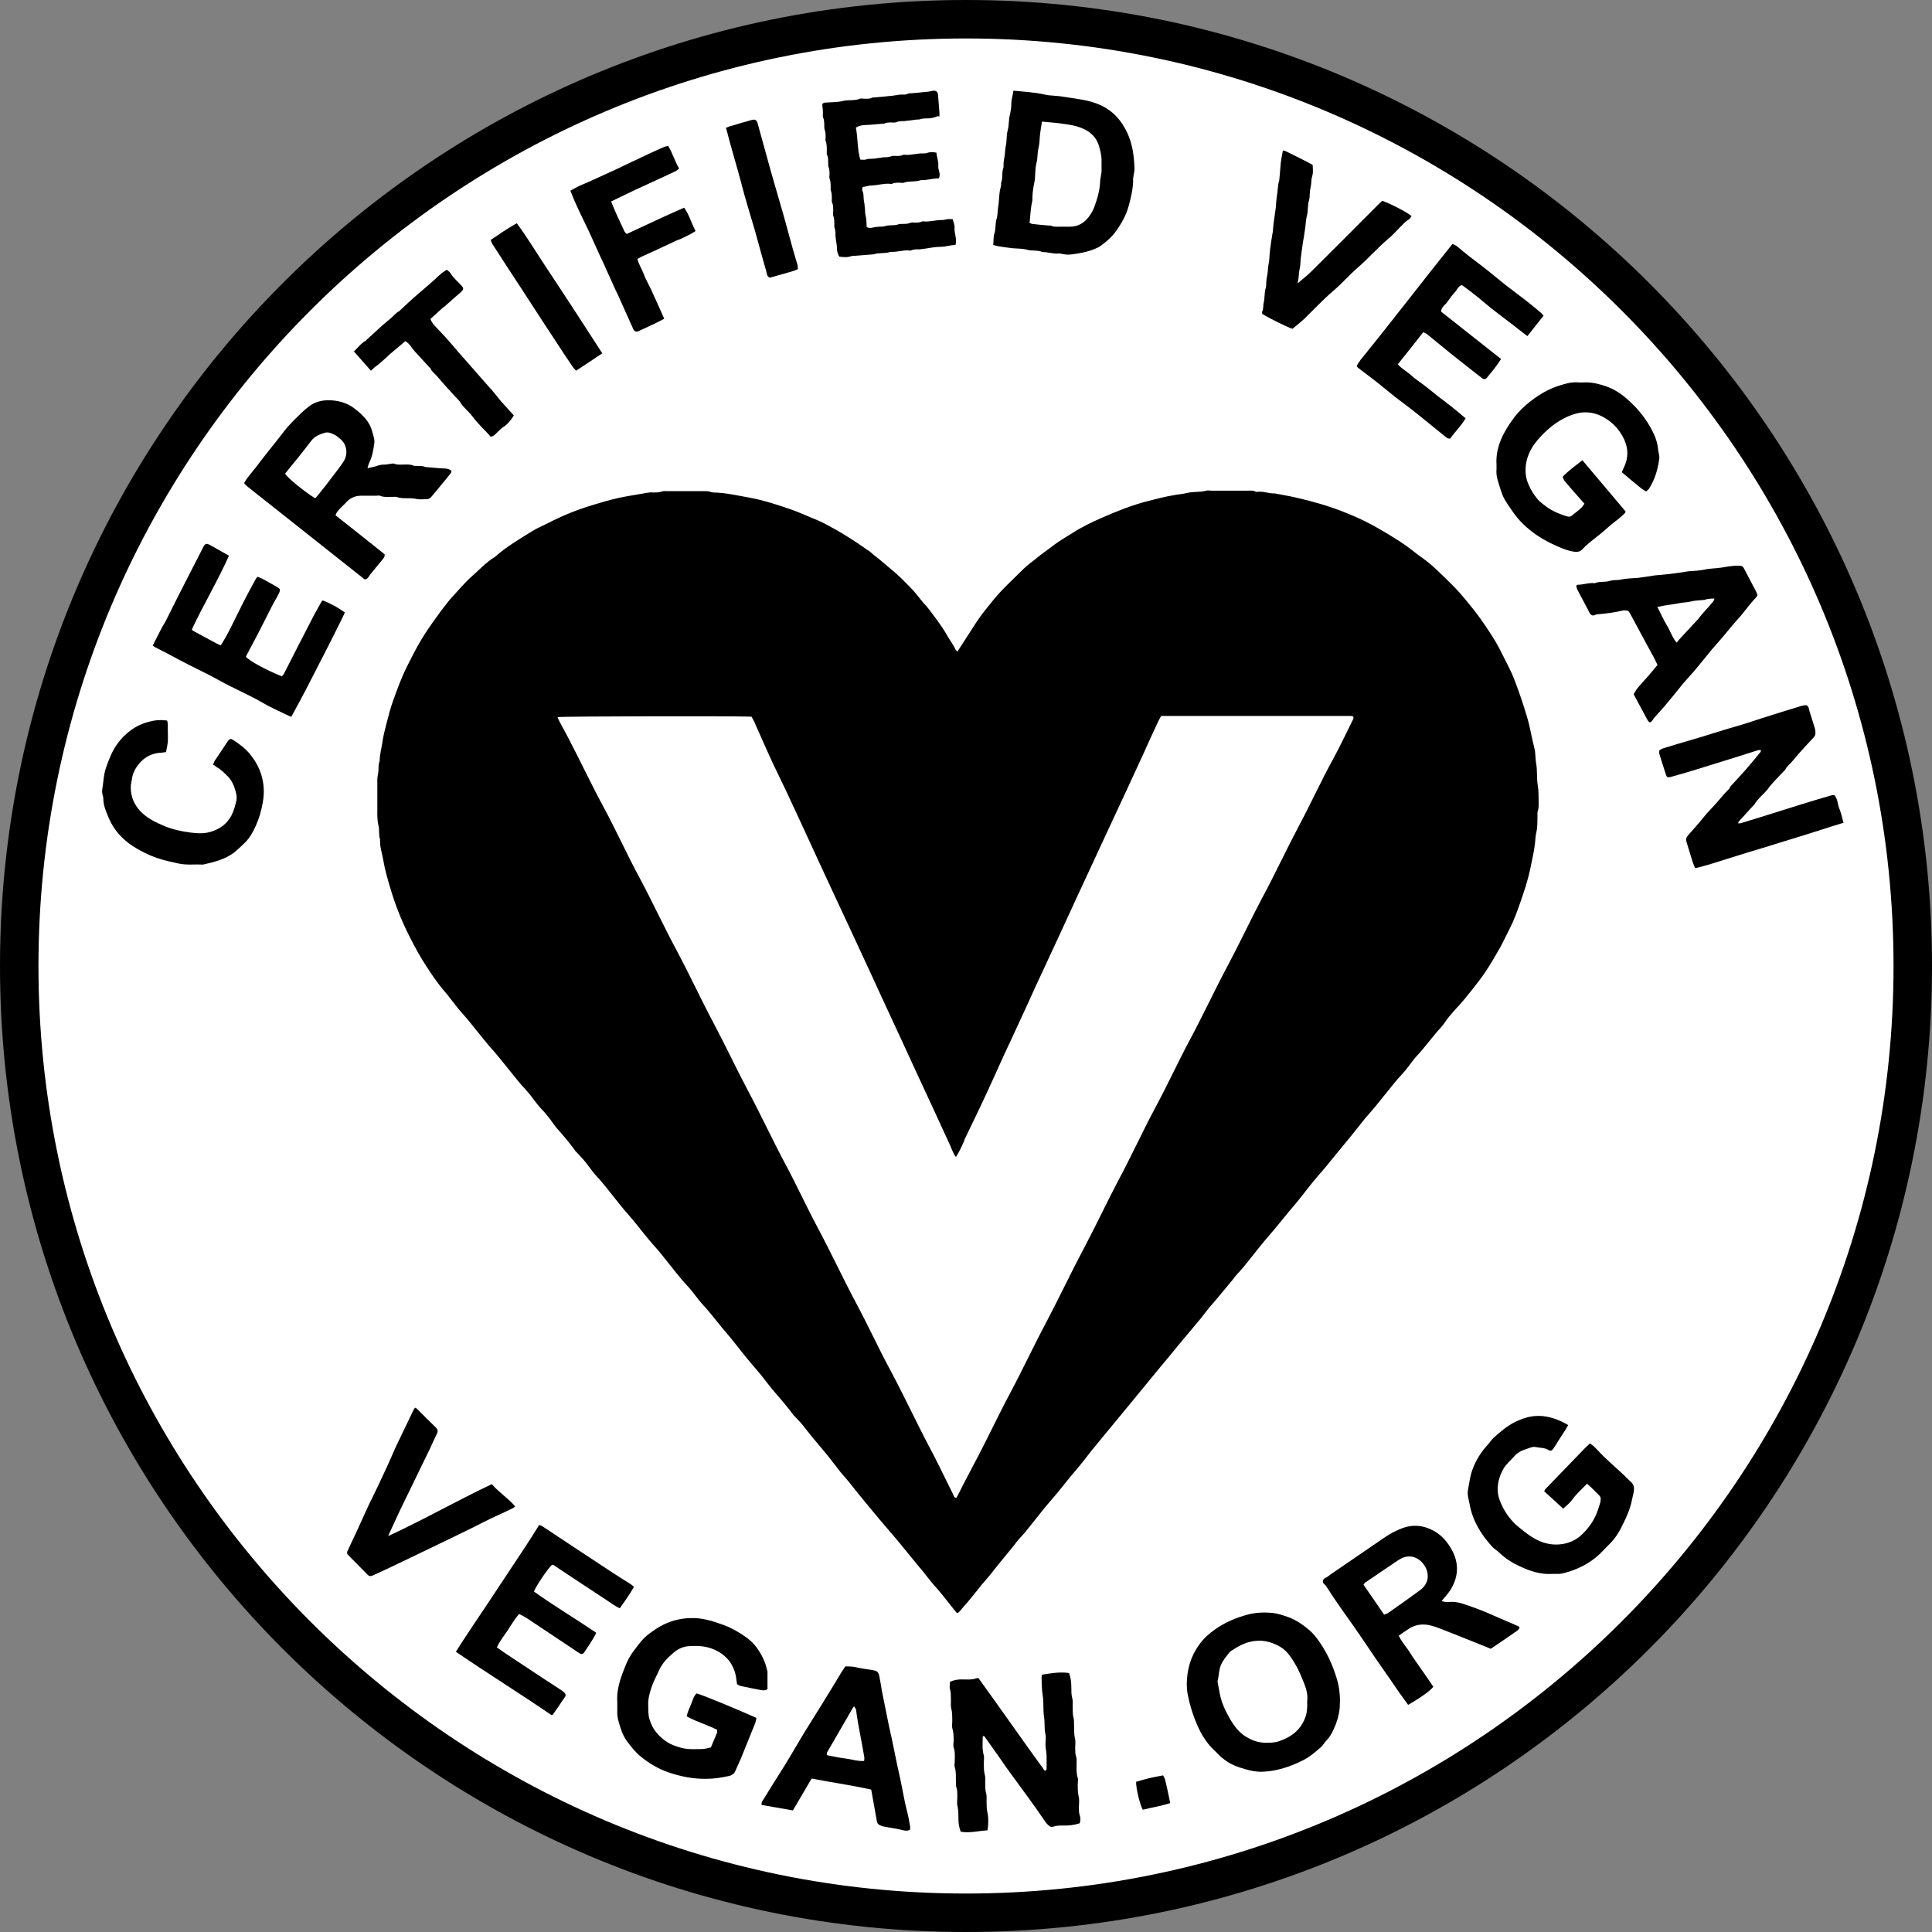
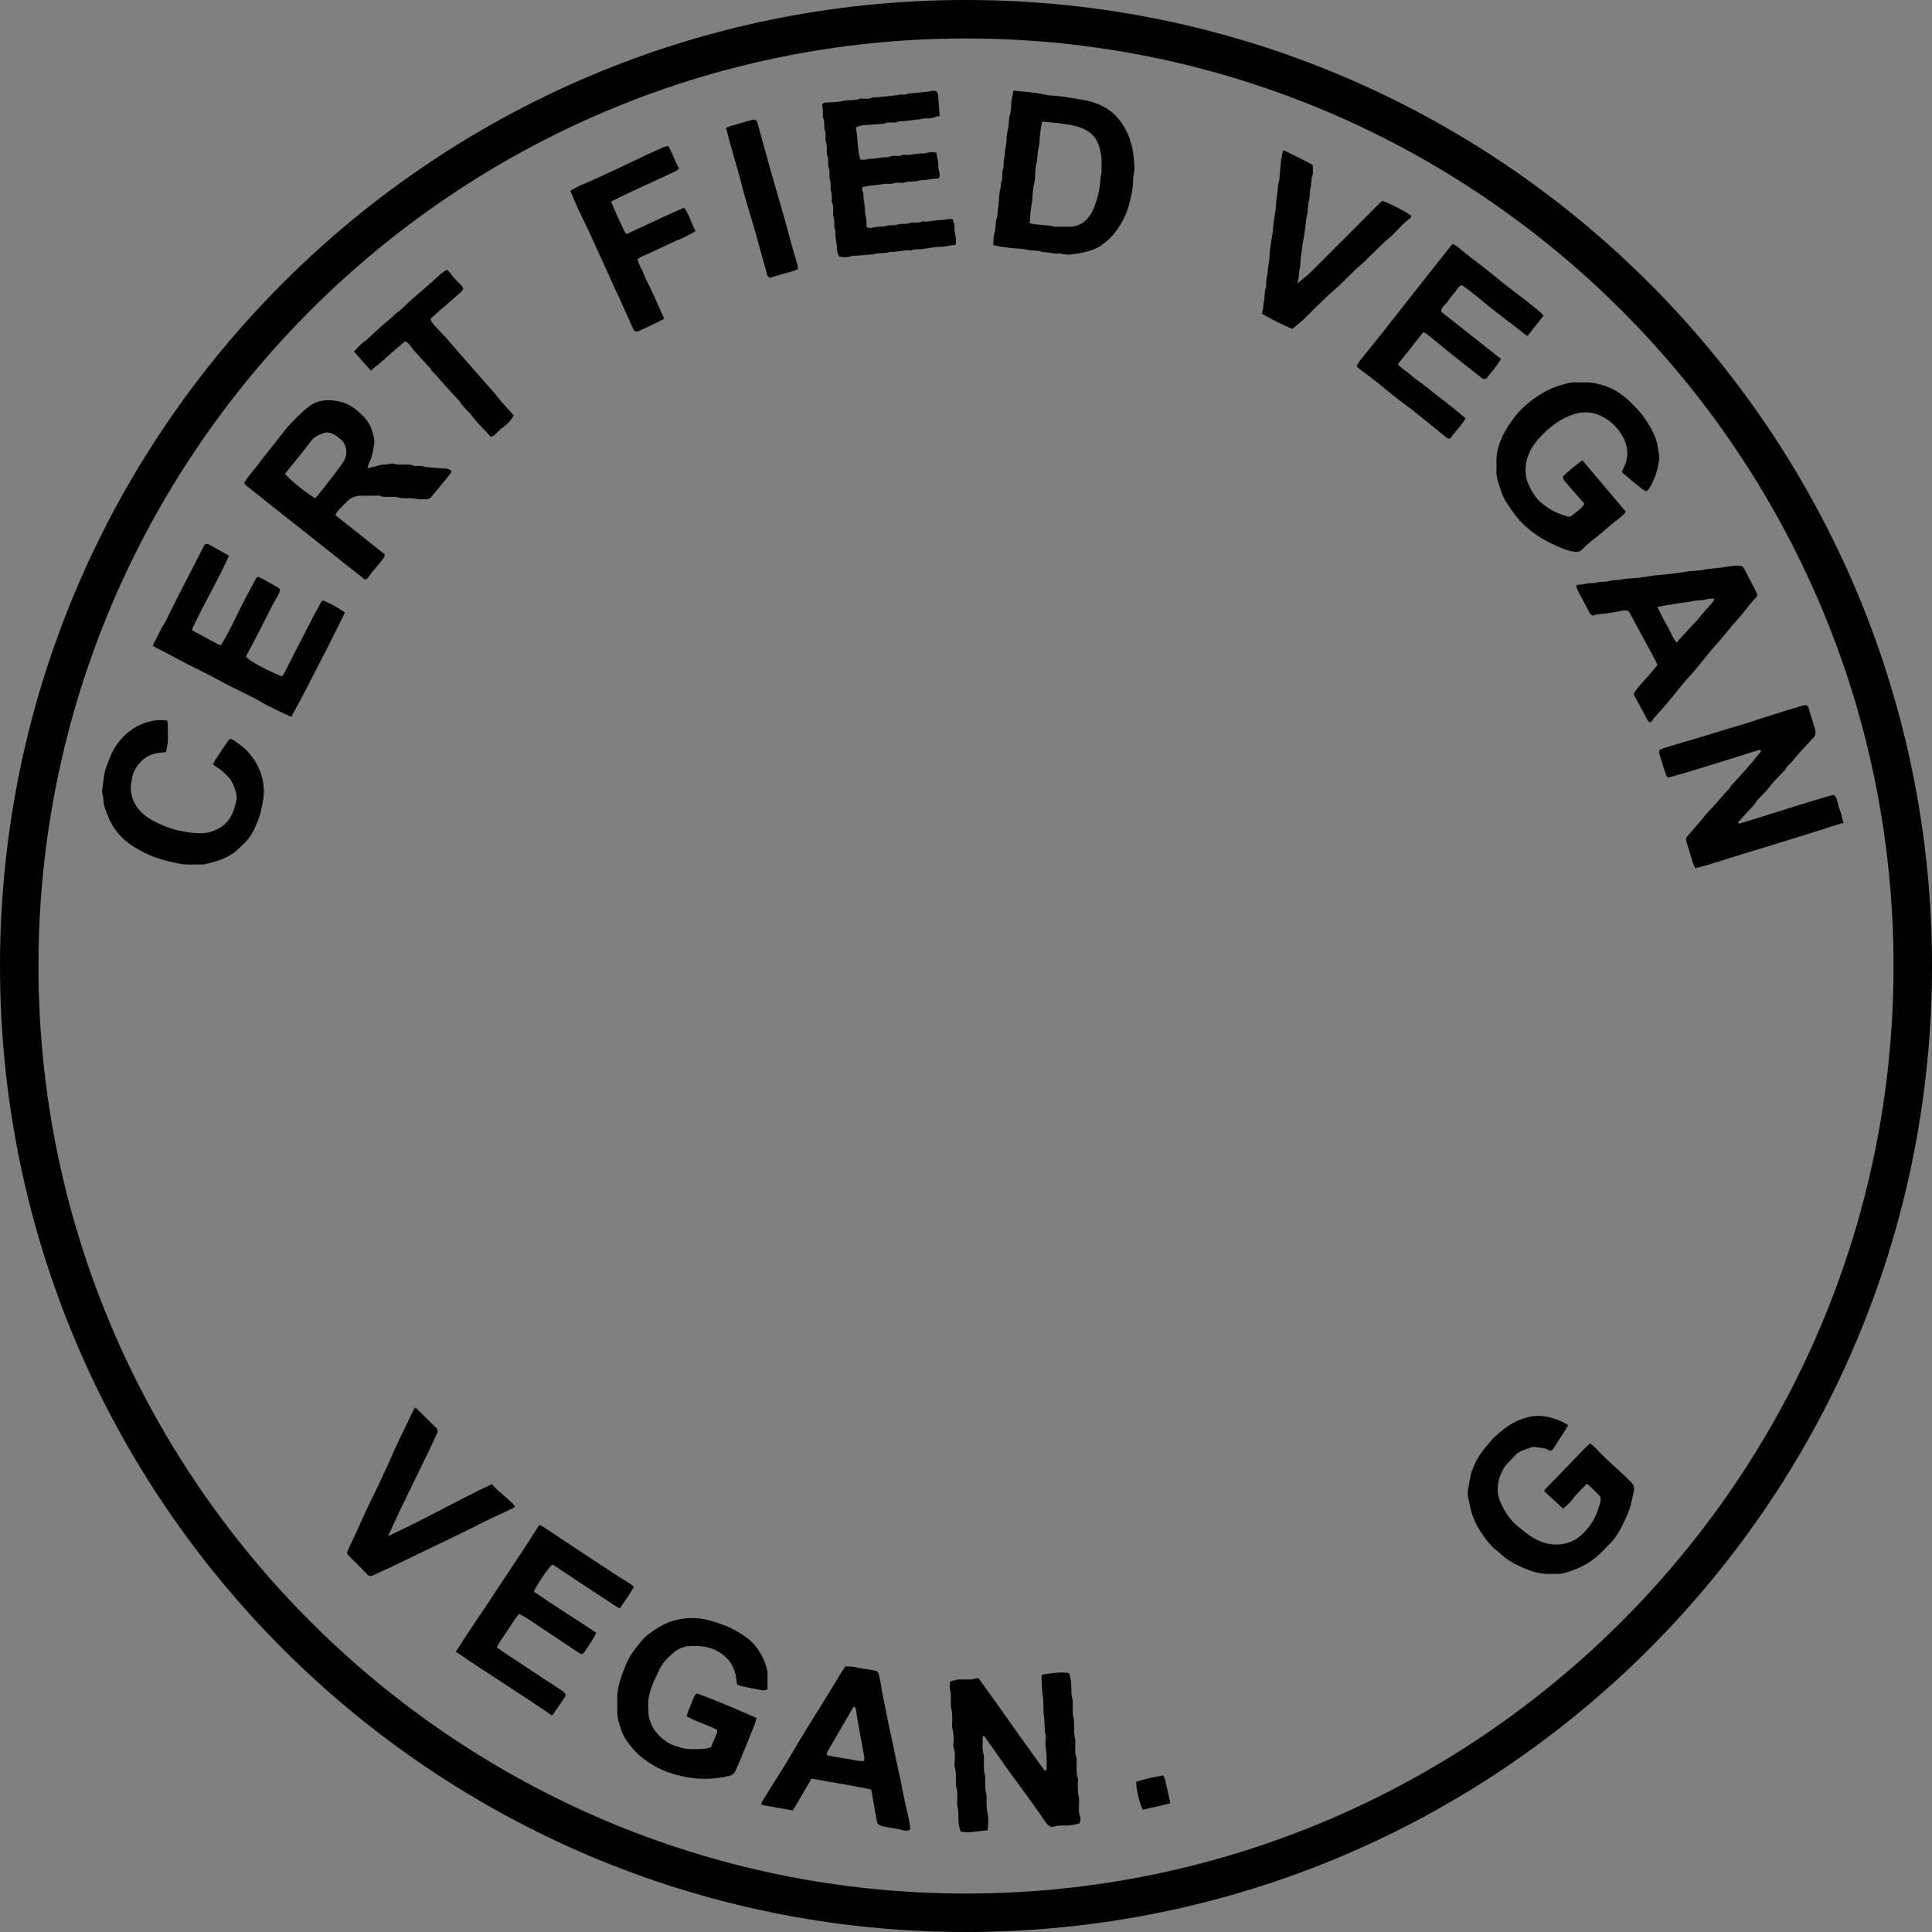
<svg xmlns="http://www.w3.org/2000/svg" viewBox="0 0 84.38 84.38" id="Layer_2">
  <rect x="0" y="0" width="84.38" height="84.38" fill="#808080" stroke="none" />
  <defs>
    <style>.cls-1{fill:#fff;}</style>
  </defs>
  <g id="Layer_1-2">
    <g id="Certified_Vegan">
-       <circle r="41.35" cy="42.19" cx="42.19" class="cls-1" />
      <path d="m42.19,1.68c22.34,0,40.51,18.17,40.51,40.51s-18.17,40.51-40.51,40.51S1.68,64.53,1.68,42.19,19.85,1.68,42.19,1.68m0-1.68C18.89,0,0,18.89,0,42.19s18.89,42.19,42.19,42.19,42.19-18.89,42.19-42.19S65.49,0,42.19,0h0Z" />
-       <path d="m41.84,28.42c.29-.44.55-.86.82-1.27.22-.33.47-.63.72-.94.4-.49.87-.91,1.32-1.36.17-.17.37-.31.56-.46.24-.21.51-.38.76-.58.27-.2.56-.37.85-.55.39-.25.81-.45,1.24-.64.66-.29,1.33-.56,2.04-.74.36-.09.73-.19,1.1-.25.2-.04.4-.05.6-.1.27-.07.56-.02.83-.1.07-.02.15,0,.23,0,.53,0,1.05,0,1.58,0,.13,0,.25-.02.37.05.02,0,.04.01.06,0,.25-.03.48.07.72.07.1,0,.21.04.31.05.57.1,1.13.24,1.69.4.41.12.81.26,1.2.42.47.19.94.41,1.38.67.41.24.82.48,1.2.75.24.17.47.37.72.54.46.33.85.74,1.25,1.13.3.29.56.61.83.94.29.35.55.72.8,1.1.21.32.41.64.57.98.19.39.41.77.56,1.18.2.52.38,1.05.54,1.59.14.46.21.94.33,1.4.05.2.03.42.07.63.06.32.02.64.07.95.04.25.04.5.04.75,0,.13.01.27-.04.4-.02.06-.01.13-.01.2-.01.24.01.48-.05.72-.04.15-.04.32-.06.49-.04.37-.13.72-.2,1.08-.11.53-.28,1.04-.46,1.55-.13.37-.27.75-.45,1.1-.13.25-.25.51-.38.76-.11.2-.24.4-.35.6-.18.31-.38.61-.59.89-.21.28-.43.55-.65.82-.28.34-.61.64-.86,1.02-.11.16-.25.3-.37.44-.15.18-.29.36-.44.54-.12.14-.23.29-.36.42-.17.18-.32.39-.47.59-.13.17-.28.32-.42.48-.09.11-.19.22-.28.34-.24.29-.47.59-.71.88-.13.16-.27.31-.4.46-.21.26-.42.53-.63.79-.12.15-.25.3-.37.45-.26.31-.51.63-.77.94-.23.27-.47.54-.69.82-.11.13-.21.28-.32.41-.11.14-.23.29-.35.43-.28.32-.54.66-.81.98-.23.28-.47.54-.69.82-.21.26-.42.53-.63.79-.13.17-.28.32-.42.48-.05.06-.09.12-.14.18-.21.25-.42.51-.63.76-.12.15-.25.29-.38.44-.13.16-.26.34-.39.5-.31.37-.62.74-.93,1.11-.27.33-.54.66-.81.98-.28.34-.55.67-.83,1.01-.26.32-.53.64-.79.96-.28.34-.57.69-.85,1.03-.18.22-.37.45-.55.67-.11.13-.21.28-.32.41-.11.14-.23.29-.35.43-.28.32-.54.66-.81.99-.23.28-.47.54-.69.82-.21.26-.42.53-.63.79-.13.17-.28.32-.42.48-.06.07-.1.14-.16.21-.2.24-.39.48-.59.72-.16.19-.31.39-.47.59-.12.14-.24.28-.36.42-.15.19-.3.38-.45.56-.11.13-.22.27-.34.4-.07.09-.15.18-.23.26-.05.02-.08-.01-.1-.04-.21-.26-.42-.53-.63-.79-.12-.15-.25-.29-.38-.44-.15-.18-.29-.36-.43-.54-.12-.14-.24-.28-.35-.42-.26-.31-.51-.63-.77-.94-.23-.27-.46-.54-.7-.82-.09-.1-.17-.21-.26-.31-.28-.34-.56-.67-.83-1.01-.18-.23-.36-.46-.55-.67-.1-.11-.2-.24-.29-.36-.13-.17-.26-.33-.39-.5-.33-.41-.69-.81-1.01-1.23-.13-.18-.29-.34-.44-.5-.02-.02-.04-.04-.06-.06-.25-.34-.53-.67-.81-.99-.22-.25-.42-.53-.63-.79-.23-.28-.47-.54-.69-.82-.21-.26-.42-.53-.63-.79-.12-.15-.25-.29-.37-.44-.15-.18-.29-.36-.44-.54-.12-.14-.23-.29-.36-.42-.17-.18-.32-.39-.47-.58-.13-.17-.28-.32-.42-.48-.1-.12-.2-.24-.3-.36-.21-.26-.42-.53-.63-.79-.11-.14-.22-.27-.34-.4-.28-.31-.53-.64-.79-.96-.22-.28-.47-.54-.69-.82-.21-.26-.42-.53-.63-.79-.12-.14-.23-.29-.36-.42-.17-.18-.32-.39-.47-.59-.14-.18-.29-.34-.44-.5-.03-.03-.06-.05-.08-.09-.24-.33-.5-.64-.77-.94-.12-.14-.22-.29-.33-.44-.11-.14-.23-.29-.36-.42-.17-.18-.32-.39-.47-.59-.13-.17-.28-.32-.42-.48-.09-.11-.19-.22-.28-.34-.24-.29-.47-.59-.71-.88-.13-.16-.27-.31-.4-.46-.08-.1-.16-.2-.24-.29-.24-.29-.47-.59-.71-.88-.14-.17-.3-.33-.44-.51-.21-.26-.41-.54-.63-.79-.26-.31-.49-.65-.71-.99-.29-.44-.54-.9-.77-1.36-.34-.67-.61-1.36-.82-2.07-.12-.4-.24-.81-.31-1.23-.05-.3-.16-.6-.14-.91-.07-.2-.02-.41-.07-.6-.08-.34-.04-.68-.05-1.02,0-.33,0-.66,0-.99,0-.13.04-.27.05-.4.01-.13-.01-.27.05-.4,0-.28.08-.55.12-.83.04-.28.11-.55.18-.82.09-.34.17-.67.29-1,.18-.5.36-1,.6-1.48.2-.4.4-.8.63-1.18.21-.35.44-.68.68-1.01.18-.26.39-.51.58-.76,0,0,.01-.01.02-.02.31-.33.6-.69.94-.99.33-.29.62-.61,1-.84.49-.44,1.06-.77,1.62-1.12.21-.13.45-.23.67-.34.67-.35,1.37-.63,2.1-.84.46-.14.92-.27,1.4-.35.31-.05.62-.11.94-.16.07-.01.14,0,.2,0,.12,0,.23,0,.35-.04.07-.03.15-.02.23-.02.54,0,1.07,0,1.61,0,.11,0,.21,0,.32.04.03.02.08.01.11.02.52.01,1.03.13,1.54.22.66.12,1.29.33,1.92.55.28.1.56.23.83.34.2.08.39.16.58.26.32.17.64.35.96.55.34.21.66.43.99.66.07.05.13.12.2.17.26.19.49.41.74.61.31.25.59.54.86.82.2.2.36.43.54.64.04.05.1.1.14.15.32.42.64.82.9,1.28.12.21.27.4.37.62.01.03.05.05.09.08Zm-17.49,2.9c.03.08.05.13.08.18.12.23.25.46.37.69.53,1.01,1.01,2.04,1.55,3.04.56,1.03,1.04,2.11,1.6,3.14.54,1.01,1.02,2.05,1.56,3.06.59,1.1,1.11,2.23,1.69,3.32.5.94.95,1.91,1.45,2.85.57,1.07,1.08,2.17,1.65,3.24.5.93.94,1.9,1.44,2.83.57,1.07,1.08,2.17,1.65,3.24.52.97.98,1.98,1.51,2.96.58,1.08,1.09,2.19,1.66,3.27.37.69.71,1.41,1.06,2.11.03.06.04.16.14.17.02-.03.05-.06.06-.09.23-.46.47-.92.71-1.37.55-1.03,1.04-2.09,1.59-3.12.54-1.01,1.02-2.05,1.56-3.06.58-1.1,1.11-2.23,1.69-3.32.5-.94.95-1.91,1.45-2.86.56-1.04,1.05-2.12,1.61-3.17.54-1,1.01-2.03,1.55-3.04.58-1.08,1.09-2.19,1.67-3.27.51-.96.97-1.95,1.48-2.91.56-1.04,1.05-2.1,1.6-3.14.52-.97.97-1.97,1.5-2.93.3-.55.56-1.11.84-1.67.02-.05.07-.1.03-.18-.03,0-.06-.02-.1-.02-2.76,0-5.53,0-8.29,0-.05.1-.1.18-.14.27-.22.47-.43.93-.64,1.4-.24.52-.48,1.04-.72,1.56-.25.54-.5,1.07-.75,1.61-.24.51-.47,1.02-.71,1.53-.24.51-.47,1.02-.71,1.53-.23.5-.46,1-.69,1.5-.26.55-.51,1.11-.77,1.66-.23.49-.46.98-.68,1.48-.24.52-.48,1.04-.72,1.56-.23.49-.46.98-.68,1.48-.24.53-.48,1.06-.73,1.58-.21.44-.42.88-.63,1.31-.02.05-.04.11-.06.16-.1.21-.19.42-.33.63-.04-.05-.07-.09-.09-.13-.06-.12-.11-.25-.16-.37-.23-.5-.46-1-.69-1.5-.26-.55-.51-1.11-.77-1.66-.23-.5-.46-1-.69-1.5-.24-.51-.47-1.02-.71-1.53-.23-.5-.46-1-.69-1.5-.24-.51-.47-1.02-.71-1.53-.25-.54-.51-1.09-.76-1.63-.24-.51-.47-1.02-.71-1.53-.23-.5-.46-1-.69-1.5-.24-.51-.47-1.02-.71-1.53-.21-.44-.42-.88-.63-1.31-.02-.04-.03-.07-.05-.11-.18-.39-.35-.78-.52-1.16-.08-.17-.15-.34-.22-.5-.04-.09-.09-.17-.13-.24-.59-.03-8.2-.02-8.46.02Z" />
      <path d="m14.66,22.51c.71.56,1.43,1.13,2.14,1.7.01.09-.03.15-.08.21-.18.22-.37.45-.55.67-.06.08-.09.17-.19.21,0,0-.02,0-.03,0,0,0-.02,0-.03,0-1.72-1.36-3.43-2.72-5.15-4.08-.04-.03-.06-.07-.11-.12.06-.11.13-.21.21-.31.2-.24.4-.5.59-.75.08-.11.17-.21.25-.32.23-.29.46-.57.68-.86.24-.32.53-.59.82-.87.1-.09.2-.18.31-.26.24-.17.49-.24.79-.25.44,0,.83.1,1.17.36.35.27.67.57.78,1.02.04.16.11.32.09.48-.04.28-.08.57-.21.84-.04.08-.06.16-.09.27.18-.04.33-.07.47-.12.1-.03.19-.04.29-.04.08,0,.15-.02.23-.03.06,0,.12-.03.17-.01.13.06.27.04.4.04.15,0,.31-.02.46.05.04.02.1,0,.14.01.13,0,.25-.01.37.05,0,0,.02,0,.03,0,.26.02.52.05.78.06.12,0,.23.02.33.11-.01.04-.02.09-.05.12-.19.24-.39.48-.59.72-.09.1-.17.21-.26.31-.04.04-.1.07-.15.08-.15,0-.3.02-.44,0-.13-.03-.25-.04-.37-.04-.17,0-.35.01-.52-.05-.08-.03-.17,0-.26-.01-.16,0-.33.02-.49-.05-.04-.02-.1,0-.14,0-.22,0-.45,0-.67,0-.24,0-.46.08-.63.26-.16.18-.36.32-.48.54,0,.02,0,.04-.02.07Zm-.89-.75c.08-.09.15-.17.21-.25.17-.21.34-.42.5-.64.18-.24.37-.47.53-.72.2-.32.14-.74-.14-.97-.08-.07-.16-.14-.26-.19-.13-.07-.27-.13-.42-.09-.23.07-.46.16-.61.37-.19.25-.38.49-.57.73-.19.23-.38.46-.56.69.15.22.83.77,1.31,1.07Z" />
      <path d="m80.53,35.93c-.36.11-.69.21-1.02.32-.6.19-1.2.38-1.8.56-.47.15-.94.29-1.41.43-.54.17-1.09.34-1.63.51-.2.06-.41.11-.63.17-.04-.09-.08-.17-.11-.26-.09-.29-.18-.59-.27-.88-.04-.12-.02-.2.06-.29.23-.27.47-.52.68-.79.19-.24.42-.46.62-.69.1-.11.18-.22.28-.33.09-.11.22-.19.28-.33,0-.02.02-.03.04-.05.21-.23.42-.45.63-.69.22-.25.44-.52.65-.78,0-.01,0-.04.01-.07-.04,0-.07,0-.11,0-.42.13-.85.27-1.27.4-.52.16-1.03.32-1.55.48-.33.1-.67.2-1,.29-.15.04-.19.02-.23-.13-.1-.29-.19-.59-.28-.88-.01-.04,0-.09,0-.15.06-.03.11-.07.18-.09.42-.13.85-.26,1.27-.38.63-.18,1.25-.39,1.88-.57.37-.1.74-.23,1.11-.35.59-.19,1.18-.37,1.77-.55.07-.02.15-.03.21-.03.11.05.11.15.13.23.08.26.16.51.24.77.02.06.03.13.03.2,0,.08-.02.15-.08.21-.23.24-.45.48-.67.73-.1.11-.18.22-.28.33-.09.11-.22.19-.28.33-.01.03-.04.05-.06.07-.23.25-.48.48-.68.75-.19.26-.46.44-.62.72-.01.02-.04.04-.06.06-.2.22-.4.44-.61.67-.02.02-.02.05-.04.09.07,0,.11,0,.16-.02.24-.07.48-.15.72-.22.61-.19,1.22-.38,1.82-.57.44-.14.89-.27,1.33-.4.05-.02.11-.02.17-.03.16.17.14.4.22.59.08.19.12.39.18.61Z" />
      <path d="m71.9,21.47c-.11-.07-.2-.12-.28-.19-.26-.21-.52-.43-.79-.66.04-.09.07-.16.11-.24.18-.39.18-.78,0-1.18-.18-.38-.44-.69-.79-.91-.28-.18-.6-.29-.93-.28-.24,0-.48.07-.7.16-.54.23-.98.6-1.35,1.03-.25.29-.44.62-.51,1-.06.32-.04.64.09.94.1.24.24.47.41.67.11.12.24.22.38.32.27.2.57.32.89.42.08.02.15.03.22-.03.16-.14.35-.25.48-.42.02-.03.04-.06.07-.1-.18-.2-.35-.4-.52-.59-.12-.14-.24-.28-.36-.42-.03-.04-.04-.1-.07-.17.26-.27.56-.48.86-.72.64.75,1.26,1.5,1.89,2.24-.01.03-.02.06-.04.08-.13.12-.26.24-.4.34-.24.18-.45.39-.69.58-.17.14-.35.27-.52.42-.09.07-.17.16-.25.24-.09.09-.18.11-.31.1-.27-.03-.53-.13-.77-.24-.32-.14-.63-.3-.92-.5-.4-.28-.75-.6-1.03-1.01-.12-.17-.23-.33-.34-.51-.15-.26-.22-.55-.31-.84-.05-.17-.08-.34-.06-.52,0-.06,0-.12,0-.18-.04-.63.18-1.18.51-1.69.18-.28.37-.54.61-.77.46-.43.98-.79,1.59-.99.26-.08.53-.17.82-.15.13.01.25,0,.38,0,.31,0,.61.08.9.18.45.16.81.45,1.14.78.38.37.68.79.91,1.27.11.23.18.47.2.72,0,.06.03.11.03.17.01.07.03.14.02.2-.06.47-.19.91-.44,1.31-.02.04-.07.07-.12.12Z" />
      <path d="m43.38,10.69c.02-.18,0-.35.05-.49.07-.22.03-.44.1-.66.05-.14.03-.3.06-.46.04-.23.04-.46.07-.69.01-.13.08-.26.06-.4.09-.21.02-.44.1-.65.01-.03.01-.06.01-.09-.01-.16.03-.31.05-.46.02-.14.02-.29.05-.43.05-.21.02-.45.08-.66.06-.22.04-.44.09-.66.04-.16.07-.34.07-.51,0-.2.07-.38.09-.57.31.03.61.05.9.09.19.02.38.06.57.1.02,0,.04,0,.06.01.23.02.46.03.69.07.47.08.96.12,1.41.29.55.2.96.57,1.24,1.08.18.32.29.66.35,1.01.04.25.06.5.07.75,0,.09-.02.19-.04.29,0,.05-.02.1-.02.14.01.41-.09.81-.19,1.19-.11.41-.32.79-.57,1.13-.17.24-.39.43-.62.6-.18.13-.38.2-.58.26-.22.07-.74.16-.91.15-.08,0-.15-.02-.23-.03-.05,0-.1-.03-.14-.02-.25.03-.48-.07-.72-.06-.21-.1-.44-.04-.66-.1-.21-.06-.44-.05-.66-.07-.28-.04-.55-.06-.83-.14Zm1.55-.98c.06.03.1.06.15.07.24.03.48.05.72.07.03,0,.06,0,.09,0,.13.07.27.05.4.05.15,0,.29,0,.44,0,.34,0,.6-.15.8-.4.1-.13.19-.27.25-.42.14-.38.26-.77.27-1.18,0-.05.01-.1.02-.14.01-.09.03-.17.04-.26,0-.15,0-.29,0-.44.01-.24-.05-.46-.11-.68-.15-.49-.52-.73-.97-.86-.21-.06-.43-.09-.65-.12-.28-.04-.57-.06-.87-.09-.03.17-.06.34-.08.51-.03.21-.02.43-.07.63-.06.22-.03.44-.09.66-.06.22-.05.46-.07.69,0,.03,0,.06-.01.09-.05.24-.09.47-.1.71,0,.05,0,.1,0,.14-.07.31-.09.63-.12.97Z" />
-       <path d="m62.98,69.93c.14.05.25.04.36.03.2-.01.39.03.57.09.46.15.91.32,1.35.52.35.16.71.3,1.06.46.02,0,.03.03.05.06-.03.04-.05.09-.09.12-.39.27-.78.54-1.17.8-.71-.29-1.42-.57-2.13-.85-.18-.07-.36-.14-.55-.18-.32-.07-.64-.02-.92.17-.14.09-.27.18-.42.29.13.28.34.49.49.74.16.26.35.51.52.76.17.24.34.49.5.73-.15.19-.56.48-1.1.79-.16-.23-.34-.46-.5-.7-.35-.52-.72-1.03-1.07-1.55-.27-.4-.54-.8-.82-1.2-.4-.57-.81-1.13-1.18-1.72-.05-.09-.18-.13-.15-.26.03-.11.14-.12.22-.18.12-.1.25-.18.38-.27.68-.46,1.35-.93,2.03-1.39.27-.19.56-.35.87-.46.4-.14.79-.12,1.18.05.48.21.78.57,1,1.01.27.56.22,1.13-.12,1.66-.1.16-.24.3-.38.48Zm-2.53.59c.06-.03.12-.04.17-.07.47-.33.93-.65,1.39-.99.18-.13.31-.31.34-.52.07-.46-.35-1-.85-.96-.17.01-.3.08-.43.16-.49.33-.98.66-1.46.99-.02.02-.03.04-.06.08.3.43.6.87.9,1.31Z" />
      <path d="m42.74,73.3c.98,1.35,1.92,2.71,2.89,4.04.08-.02.08-.07.08-.1,0-.18,0-.35,0-.53,0-.16-.04-.32-.05-.49,0-.16.03-.32,0-.47-.06-.25-.02-.51-.06-.75-.05-.32-.01-.64-.06-.95-.04-.25-.04-.5-.05-.75,0-.05,0-.09.02-.16.4-.06.78-.13,1.18-.07.08.21.1.42.1.64,0,.15,0,.31.04.46.04.14.01.29.02.44,0,.14,0,.29.04.43.03.11.01.23.02.35,0,.18,0,.36.04.55.04.14,0,.29.01.44,0,.12,0,.23.04.34.03.09.02.19.02.29,0,.21-.02.42.05.64.03.09,0,.19,0,.29,0,.17,0,.34.04.52.04.16.01.33.01.49,0,.12,0,.23.04.34.04.11.03.23,0,.34-.25.08-.48.11-.73.1-.14,0-.29,0-.43.05-.07.03-.15,0-.21-.06-.04-.04-.08-.08-.12-.13-.24-.35-.48-.7-.73-1.04-.29-.4-.58-.79-.87-1.19-.12-.16-.23-.33-.35-.5-.24-.34-.48-.68-.72-1.02,0-.01-.03-.01-.05-.02-.01.01-.03.03-.03.04,0,.26-.03.52.04.78.04.13,0,.27.01.41,0,.15,0,.31.04.46.04.13.01.27.02.41,0,.13,0,.27.04.4.04.15.01.31.02.46,0,.13.01.27.04.4.05.25.04.5,0,.76-.39.02-.77.13-1.17.06-.07-.18-.1-.36-.1-.56,0-.18,0-.36-.04-.55-.04-.14,0-.31-.01-.46,0-.13,0-.25-.04-.37-.03-.07-.01-.15-.02-.23-.01-.21.02-.42-.05-.64-.03-.09,0-.19,0-.29,0-.19.02-.39-.05-.58-.03-.09,0-.19,0-.29,0-.17,0-.34-.05-.52-.04-.13,0-.27-.01-.41,0-.15,0-.31-.04-.46-.04-.14-.01-.29-.02-.44,0-.14,0-.29-.04-.43-.03-.09,0-.21,0-.32.19-.08.38-.11.57-.1.19,0,.39.02.58-.05.04-.02.1,0,.14,0Z" />
      <path d="m31.05,76.31c.09-.21.18-.42.27-.64.01-.03,0-.08,0-.12-.43-.22-.9-.35-1.33-.59.04-.19.12-.35.19-.52.07-.17.11-.35.24-.48.24.05,1.88.74,2.62,1.07-.02.07-.03.15-.05.21-.21.52-.42,1.04-.63,1.56-.08.19-.17.37-.25.56-.04.1-.12.15-.21.19-.03.01-.06.01-.08.02-.32.07-.64.12-.97.12-.57.01-1.11-.1-1.65-.28-.44-.15-.84-.39-1.2-.68-.24-.19-.42-.42-.6-.66-.2-.26-.29-.56-.38-.87-.05-.17-.07-.34-.06-.52,0-.11,0-.21,0-.32-.04-.53.12-1.01.31-1.49.1-.27.23-.54.41-.77.2-.26.38-.53.65-.73.21-.15.42-.31.66-.42.37-.18.76-.27,1.17-.28.51-.02.97.13,1.44.3.28.1.55.25.8.41.27.17.51.37.7.65.18.27.32.55.39.86,0,.04.03.07.03.11,0,.26,0,.52,0,.78-.11.06-.2.05-.3.03-.28-.05-.57-.11-.85-.17-.06-.01-.12-.05-.18-.08-.03-.18-.04-.36-.09-.52-.05-.16-.13-.33-.23-.47-.18-.24-.42-.42-.71-.54-.36-.15-.74-.16-1.11-.13-.23.02-.46.13-.63.28-.26.22-.5.46-.64.78-.1.23-.23.45-.31.69-.09.26-.17.53-.16.82.01.21-.01.42.06.63.07.21.15.39.29.56.14.17.31.32.5.44.19.12.4.18.61.24.3.08.6.05.9.05.13,0,.26-.05.41-.08Z" />
      <path d="m69.3,64.81c-.22.24-.44.42-.61.66-.11.16-.26.28-.42.42-.28-.26-.55-.51-.83-.76.02-.04.04-.07.06-.1.57-.59,1.15-1.19,1.72-1.78.07-.07.14-.13.22-.21.05.04.1.07.14.1.07.07.14.13.21.21.41.45.9.83,1.33,1.27.02.02.04.04.06.06.2.14.21.33.16.54-.02.1-.05.21-.07.31-.07.35-.21.68-.37,1-.16.34-.35.67-.63.93-.13.13-.25.26-.38.39-.47.45-1.03.72-1.65.87-.06.01-.12.02-.17.02-.1,0-.19,0-.29,0-.5.03-.95-.12-1.4-.33-.33-.15-.63-.34-.89-.59-.1-.1-.23-.17-.33-.28-.47-.52-.84-1.11-.97-1.82-.04-.21-.11-.42-.08-.63.05-.25.08-.51.15-.76.14-.45.37-.85.69-1.2.1-.11.19-.25.3-.35.28-.25.57-.5.91-.67.33-.16.68-.28,1.06-.27.39,0,.86.15,1.27.4-.05.08-.09.16-.14.24-.17.26-.34.52-.5.78-.06.09-.13.13-.22.07-.17-.11-.37-.09-.56-.13-.11-.03-.25.03-.36.07-.23.07-.43.16-.59.35-.15.17-.32.31-.44.5-.17.29-.27.6-.27.93,0,.28.1.53.22.77.17.33.39.62.68.86.33.27.66.54,1.07.68.27.09.55.12.83.08.29-.04.56-.15.79-.34.38-.33.66-.73.81-1.22.03-.1.07-.2.09-.3.01-.08.03-.18-.04-.25-.17-.17-.33-.35-.55-.53Z" />
-       <path d="m51.83,73.63c0-.74.19-1.32.56-1.82.18-.25.41-.46.67-.64.43-.31.91-.51,1.42-.65.34-.09.69-.11,1.04-.08.27.02.53.11.78.2.34.13.63.34.9.57.15.13.28.29.4.46.23.33.42.67.57,1.04.1.25.19.5.26.77.09.37.11.75.08,1.13-.03.32-.13.63-.26.91-.08.18-.18.36-.33.51-.08.08-.13.19-.22.27-.24.21-.48.42-.77.57-.37.19-.76.34-1.17.43-.21.05-.42.07-.63.08-.25.01-.5-.04-.74-.11-.32-.09-.63-.2-.89-.4-.06-.05-.12-.09-.18-.14-.09-.09-.18-.18-.27-.27-.33-.3-.56-.67-.74-1.07-.15-.34-.27-.68-.36-1.04-.06-.27-.13-.54-.11-.72Zm5.26.69c.04-.27-.03-.55-.14-.82-.12-.3-.24-.59-.41-.87-.16-.26-.33-.52-.6-.69-.43-.26-.87-.35-1.36-.23-.25.06-.47.18-.68.31-.08.05-.17.1-.23.18-.13.17-.27.33-.35.53-.09.22-.08.45-.14.68,0,.02,0,.04,0,.06.03.16.06.32.09.48.07.38.23.74.42,1.07.18.32.39.62.71.82.37.23.67.3,1.11.27.27-.01.51-.11.74-.23.37-.2.63-.5.77-.9.07-.21.08-.42.07-.66Z" />
      <path d="m40.96,5.07c-.16.07-.29.1-.44.1-.12,0-.23,0-.34.04-.06.02-.13,0-.2.02-.11.01-.21.03-.31.04-.06,0-.12.01-.17.02-.13,0-.25,0-.37.05-.05.02-.12.01-.17.01-.12,0-.23-.01-.34.05,0,0-.02,0-.03,0-.26.02-.52.05-.78.06-.15,0-.29.03-.43.11.09.46.06.93.19,1.4.08,0,.17.02.23,0,.11-.04.23-.03.34-.04.08,0,.15-.02.23-.03.07,0,.13-.02.2-.03.13,0,.25,0,.37-.05.05-.02.12-.01.17-.01.12,0,.23.01.34-.05.02,0,.04-.01.06,0,.27.03.54-.07.81-.06.07,0,.14,0,.2-.03.12-.04.25-.03.38,0,.01.2.1.38.08.57-.02.18.12.35.03.53-.01.01-.02.02-.02.02-.26,0-.52.09-.78.08-.24.09-.5.02-.74.11-.04.02-.1,0-.15,0-.13,0-.25-.01-.37.05-.02,0-.04.01-.06,0-.27-.03-.54.06-.81.07-.13,0-.26.05-.41.07,0,.06-.03.13,0,.17.05.1.04.21.05.31,0,.1.03.19.04.29,0,.07.01.13.02.2,0,.12.01.23.04.34.03.14.02.29.03.43.09.06.17.05.26.03.09-.02.19-.03.29-.04.11,0,.21,0,.31-.04.06-.02.13-.01.2-.02.11,0,.21,0,.32-.04.05-.02.11-.02.17-.02.13,0,.25,0,.37-.05.05-.02.12-.01.17-.01.12,0,.23.01.34-.05.02,0,.04-.01.06,0,.27.03.54-.07.81-.06.08,0,.15-.03.23-.04.07,0,.15,0,.23,0,.03.13.09.26.08.37-.02.25.12.49.04.76-.22,0-.43.08-.66.08-.25,0-.5.06-.74.09-.06,0-.12.02-.17.02-.13,0-.25-.01-.37.05-.02,0-.04.01-.06,0-.28-.03-.56.08-.84.06-.24.09-.5.02-.74.11,0,0-.02,0-.03,0-.25.02-.5.04-.75.06-.07,0-.14,0-.2.02-.17.06-.34.04-.51.02-.09-.14-.11-.28-.11-.43,0-.09-.03-.19-.04-.29,0-.07-.02-.13-.02-.2,0-.12,0-.23-.04-.34-.02-.04-.01-.1-.01-.14,0-.14,0-.27-.05-.4-.02-.05,0-.12,0-.17,0-.14.01-.27-.05-.4-.02-.05-.01-.11-.01-.17,0-.12,0-.23-.04-.34-.02-.04-.01-.1-.01-.14,0-.14,0-.27-.05-.4-.02-.05,0-.12,0-.17,0-.11,0-.21-.04-.32-.02-.05-.02-.11-.02-.17,0-.13.01-.25-.05-.37-.02-.04-.01-.1-.01-.14,0-.15.01-.31-.05-.46-.02-.05,0-.12,0-.17,0-.11,0-.21-.04-.32-.02-.05-.02-.11-.02-.17,0-.13,0-.25-.05-.37-.03-.06,0-.13-.01-.2,0-.09,0-.17-.02-.26-.02-.13,0-.18.14-.19.25-.02.51-.01.75-.07.25-.06.51,0,.75-.1.05-.02.12,0,.17,0,.13,0,.25.02.37-.05,0,0,.02,0,.03,0,.25-.02.5-.04.75-.07.08,0,.15-.02.23-.03.07,0,.13-.02.2-.03.13,0,.25.02.37-.05,0,0,.02,0,.03,0,.25-.02.5-.04.75-.07.09,0,.17-.03.25-.04.17-.03.24.02.26.18.02.26.04.52.06.78,0,.05,0,.1,0,.16Z" />
      <path d="m14.09,26.22c.38.15.67.31.97.53-.04.08-.07.17-.12.26-.2.41-.41.82-.61,1.22-.32.63-.65,1.26-.97,1.89-.21.4-.42.79-.64,1.19-.07-.03-.14-.06-.2-.09-.37-.18-.74-.34-1.09-.55-.59-.34-1.22-.6-1.81-.93-.59-.33-1.21-.61-1.81-.93-.34-.19-.68-.36-1.03-.54-.03-.02-.06-.04-.11-.07.13-.25.25-.51.38-.75.06-.12.14-.23.2-.35.19-.37.37-.75.56-1.12.35-.68.7-1.36,1.05-2.05.01-.03.02-.05.04-.08.06-.1.12-.12.22-.07.03.01.05.02.08.04.26.15.52.29.8.45-.49,1.1-1.11,2.13-1.62,3.22.02.02.03.05.05.06.34.18.68.37,1.02.55.06.03.12.05.19.09.11-.18.21-.34.3-.51.22-.42.42-.85.64-1.28.19-.38.4-.76.6-1.13.01-.02.04-.04.07-.08.07.03.14.05.21.09.2.11.41.22.61.34.18.1.19.13.1.32-.09.18-.2.35-.29.53-.21.41-.41.82-.62,1.22-.15.28-.3.56-.45.85-.03.05-.05.1-.07.15.21.21.88.57,1.57.85.03-.04.07-.08.1-.12,0,0,0-.02.01-.03.4-.79.8-1.57,1.21-2.36.13-.26.28-.51.42-.77,0-.01.03-.02.04-.03Z" />
      <path d="m67.42,13.78c-.25.31-.47.6-.71.9-.21-.16-.42-.32-.62-.48-.33-.25-.66-.5-.99-.76-.24-.19-.47-.4-.72-.59-.17-.14-.36-.27-.53-.4-.18.05-.22.24-.34.35-.11.12-.21.26-.3.39-.09.13-.26.21-.27.42.86.68,1.73,1.37,2.62,2.07-.07.1-.13.2-.2.29-.11.15-.22.29-.34.43-.02.03-.05.06-.07.09-.07.08-.15.09-.23.02-.11-.08-.21-.17-.32-.25-.25-.2-.5-.39-.75-.59-.23-.18-.45-.36-.68-.55-.22-.18-.43-.35-.65-.53-.04-.03-.1-.05-.16-.08-.37.47-.73.93-1.11,1.4.17.2.4.31.58.48.18.17.4.3.6.46.2.15.39.31.59.47.2.15.4.3.6.46.2.16.39.32.59.49-.18.32-.46.58-.67.88-.08.02-.14-.02-.19-.06-.42-.34-.84-.68-1.26-1.02-.31-.25-.63-.48-.94-.72-.33-.26-.64-.53-.97-.78-.22-.17-.45-.34-.67-.51-.02-.02-.04-.05-.06-.08.06-.09.11-.18.17-.26,1.36-1.67,2.66-3.38,4.02-5.07.08.05.16.07.21.12.35.3.72.58,1.09.86.33.25.64.52.97.78.31.24.63.48.94.72.22.17.44.35.65.53.04.03.06.07.11.12Z" />
      <path d="m27.69,69.3c-.19.34-.4.63-.62.94-.23-.1-.41-.25-.6-.37-.77-.5-1.53-1.01-2.3-1.52-.02,0-.04-.01-.06-.01-.14.11-.7.92-.79,1.17.88.63,1.82,1.19,2.72,1.8-.14.31-.34.57-.52.85-.06.09-.13.1-.22.04-.24-.16-.48-.32-.72-.48-.53-.35-1.06-.71-1.59-1.06-.1-.06-.2-.11-.32-.17-.2.23-.34.48-.5.72-.16.24-.34.46-.47.74.26.18.5.35.75.51.44.29.89.59,1.33.88.25.16.5.32.75.49.06.04.11.08.15.13.02.03.03.1.01.13-.18.27-.36.53-.54.79,0,.01-.03.02-.06.03-1.37-.94-2.79-1.82-4.18-2.77.12-.19.23-.36.34-.53.3-.46.61-.92.92-1.38.58-.88,1.17-1.76,1.75-2.64.21-.32.42-.65.63-.99.1.03.18.09.26.14.98.65,1.96,1.3,2.95,1.95.23.15.47.3.71.45.07.04.13.09.22.16Z" />
-       <path d="m72.39,29.04c-.06-.12-.11-.24-.17-.35-.09-.17-.19-.34-.28-.51-.25-.47-.51-.94-.76-1.41-.05-.09-.12-.12-.22-.11-.02,0-.04,0-.06,0-.38.09-.76.14-1.14.17-.08,0-.16.09-.25.03-.09-.05-.11-.16-.16-.24-.15-.28-.3-.56-.45-.85-.03-.06-.04-.12-.06-.18.03-.03.04-.05.06-.05.25,0,.49-.1.75-.07.21-.09.44-.03.66-.1.15-.05.32-.02.49-.06.23-.05.48-.05.72-.07.23-.03.46-.06.69-.1.02,0,.04-.01.06-.01.24-.02.48-.04.72-.07.23-.03.46-.06.69-.1.02,0,.04-.01.06-.01.23-.02.47-.02.69-.07.25-.06.5-.05.75-.09.26-.04.53-.1.81-.08.09,0,.14.04.18.12.18.34.36.69.54,1.03.02.04.03.09.05.14-.03.04-.04.07-.07.1-.2.21-.38.44-.56.67-.14.18-.29.33-.44.51-.17.2-.33.4-.5.6-.14.16-.28.32-.42.48-.15.18-.29.36-.44.54-.11.13-.22.27-.33.4-.16.18-.32.36-.48.54-.14.17-.28.35-.42.52-.13.16-.26.31-.39.47-.16.18-.32.36-.48.54-.01.01-.02.03-.03.05-.12.17-.16.17-.26,0-.2-.37-.39-.73-.59-1.1.06-.1.11-.2.18-.28.15-.18.31-.35.46-.52.14-.16.27-.32.41-.49Zm-.01-2.54c.16.3.27.57.42.81.15.24.23.53.43.76.04-.05.07-.09.1-.13.26-.28.51-.55.77-.83.02-.02.04-.04.06-.06.2-.28.46-.52.67-.79.02-.03.03-.06.05-.12-.12,0-.2.01-.29.02-.05,0-.09.03-.14.04-.2.02-.41.02-.6.07-.16.04-.33.04-.49.07-.21.04-.42.07-.62.1-.11.02-.22.04-.37.07Z" />
+       <path d="m72.39,29.04c-.06-.12-.11-.24-.17-.35-.09-.17-.19-.34-.28-.51-.25-.47-.51-.94-.76-1.41-.05-.09-.12-.12-.22-.11-.02,0-.04,0-.06,0-.38.09-.76.14-1.14.17-.08,0-.16.09-.25.03-.09-.05-.11-.16-.16-.24-.15-.28-.3-.56-.45-.85-.03-.06-.04-.12-.06-.18.03-.03.04-.05.06-.05.25,0,.49-.1.75-.07.21-.09.44-.03.66-.1.15-.05.32-.02.49-.06.23-.05.48-.05.72-.07.23-.03.46-.06.69-.1.02,0,.04-.01.06-.01.24-.02.48-.04.72-.07.23-.03.46-.06.69-.1.02,0,.04-.01.06-.01.23-.02.47-.02.69-.07.25-.06.5-.05.75-.09.26-.04.53-.1.81-.08.09,0,.14.04.18.12.18.34.36.69.54,1.03.02.04.03.09.05.14-.03.04-.04.07-.07.1-.2.21-.38.44-.56.67-.14.18-.29.33-.44.51-.17.2-.33.4-.5.6-.14.16-.28.32-.42.48-.15.18-.29.36-.44.54-.11.13-.22.27-.33.4-.16.18-.32.36-.48.54-.14.17-.28.35-.42.52-.13.16-.26.31-.39.47-.16.18-.32.36-.48.54-.01.01-.02.03-.03.05-.12.17-.16.17-.26,0-.2-.37-.39-.73-.59-1.1.06-.1.11-.2.18-.28.15-.18.31-.35.46-.52.14-.16.27-.32.41-.49Zm-.01-2.54c.16.3.27.57.42.81.15.24.23.53.43.76.04-.05.07-.09.1-.13.26-.28.51-.55.77-.83.02-.02.04-.04.06-.06.2-.28.46-.52.67-.79.02-.03.03-.06.05-.12-.12,0-.2.01-.29.02-.05,0-.09.03-.14.04-.2.02-.41.02-.6.07-.16.04-.33.04-.49.07-.21.04-.42.07-.62.1-.11.02-.22.04-.37.07" />
      <path d="m35.44,77.69c-.27.46-.54.92-.81,1.38-.46-.08-.9-.16-1.37-.24,0-.05,0-.1.02-.14.33-.54.67-1.07,1-1.6.31-.5.6-1.02.91-1.52.33-.54.68-1.08,1.01-1.63.19-.3.37-.61.56-.92.05-.08.11-.16.16-.24.13,0,.25,0,.38.02.26.06.53.1.8.14.19.03.26.07.3.25.05.23.08.45.12.68.08.4.16.79.24,1.19.05.26.11.53.17.79.08.4.17.81.25,1.21.05.24.11.49.16.73.09.43.16.87.27,1.3.06.22.1.45.14.68,0,.05,0,.09,0,.14-.1.06-.2.05-.29.03-.29-.08-.59-.11-.88-.17-.06-.01-.11-.04-.16-.06-.07-.03-.1-.08-.12-.15-.03-.21-.08-.42-.11-.62-.05-.26-.09-.51-.14-.78-.85-.19-1.72-.31-2.59-.48Zm1.87-3.18c-.04.06-.07.09-.09.13-.37.63-.73,1.27-1.1,1.9,0,.02-.01.04-.01.06,0,0,0,.02,0,.03,0,0,0,.02.02.03.26.05.52.11.78.14.27.03.54.13.83.11,0-.06.02-.11.01-.15-.11-.69-.27-1.37-.36-2.07,0-.05-.04-.09-.09-.17Z" />
      <path d="m9.3,33.41c.03-.06.04-.12.07-.17.19-.29.39-.58.58-.87.08-.11.13-.12.24-.05.27.18.53.37.73.62.26.32.45.67.54,1.08.08.35.08.7.01,1.06-.06.35-.16.68-.3.99-.12.27-.27.54-.49.75-.15.14-.29.28-.45.41-.41.31-.88.42-1.36.53-.35-.02-.69.03-1.04-.04-.33-.07-.66-.14-.98-.25-.37-.13-.71-.3-1.04-.51-.46-.3-.83-.7-1.05-1.21-.12-.28-.25-.57-.25-.89,0-.05-.02-.09-.03-.14-.01-.07-.03-.14-.02-.2.06-.34.06-.69.18-1.02.12-.33.24-.65.44-.95.36-.52.84-.88,1.43-1.03.26-.07.51-.09.79-.05.05.16.02.31.03.47,0,.15.01.29,0,.44-.01.15-.05.3-.08.47-.05,0-.11.01-.17.02-.41.01-.76.18-1.01.49-.16.19-.28.42-.31.68-.02.11-.05.23-.05.34,0,.4.14.75.42,1.05.3.31.67.49,1.06.65.36.15.74.23,1.12.28.31.04.64.06.95-.05.36-.12.65-.33.84-.68.11-.21.17-.43.22-.65.04-.17,0-.33-.05-.49-.06-.2-.15-.4-.3-.56-.16-.16-.31-.32-.51-.43-.04-.02-.07-.06-.12-.09Z" />
      <path d="m56.65,12.36s.04,0,.04,0c.2-.17.41-.33.59-.51.96-.95,1.91-1.91,2.87-2.87.07-.07.15-.15.22-.21.33.11,1.13.52,1.28.67-.03.04-.06.1-.1.13-.16.09-.28.23-.41.36-.17.17-.33.36-.52.51-.46.39-.86.85-1.31,1.24-.36.31-.67.67-1.03.98-.46.39-.87.83-1.3,1.25-.17.16-.35.3-.53.45-.21-.06-1.02-.46-1.32-.65,0-.03-.02-.08,0-.11.06-.12.03-.25.06-.37.06-.23.02-.46.1-.68,0-.03.01-.06.01-.09,0-.16.02-.31.05-.46.03-.14.02-.28.05-.43.05-.21.04-.44.07-.66.03-.23.06-.46.1-.68,0-.03.01-.06.02-.09.02-.31.06-.61.11-.92.04-.22.03-.44.07-.66.04-.23.03-.46.1-.68,0-.03.01-.06.01-.09.02-.23.04-.46.06-.69.02-.17.06-.34.09-.53.05.01.1.02.14.04.39.2.78.38,1.16.59.01.18.03.34-.02.5-.05.15-.03.32-.07.49-.05.18-.02.39-.07.57-.07.22-.03.44-.09.66-.05.18-.05.38-.08.57-.03.21-.06.42-.1.63-.03.17-.04.34-.07.51-.04.21-.02.43-.07.63-.05.2-.02.4-.09.59Z" />
      <path d="m16.95,67.09c1.56-.72,3.01-1.55,4.53-2.27.31.36.71.61,1.02.97-.05.04-.07.07-.1.08-.31.15-.61.29-.92.43-.31.15-.62.31-.94.47-.63.31-1.26.61-1.88.91-.44.21-.87.42-1.31.63-.35.17-.7.33-1.05.49-.09.04-.16.06-.24-.02-.29-.3-.59-.59-.88-.89-.01-.01-.01-.04-.02-.05,0-.02,0-.04,0-.06.16-.34.32-.68.48-1.03.18-.39.35-.78.53-1.16,0-.02.02-.03.03-.05.22-.45.44-.91.65-1.37.17-.36.32-.73.49-1.09.24-.51.49-1.01.73-1.52.01-.02.03-.04.06-.08.03.02.07.03.09.06.27.27.54.54.81.8.09.09.11.17.05.28-.13.26-.24.53-.37.79-.4.83-.81,1.66-1.21,2.49-.18.37-.34.74-.54,1.17Z" />
      <path d="m24.96,8.3c.19-.1.36-.2.55-.27.07-.03.14-.06.21-.09.43-.2.86-.39,1.29-.59.04-.02.07-.03.1-.05.39-.19.79-.37,1.18-.56.22-.1.44-.2.66-.3.07-.03.14-.05.23-.07.2.32.29.67.48.99-.05.04-.09.08-.14.11-.46.22-.93.43-1.4.65-.26.12-.53.24-.79.37-.21.1-.42.2-.64.31.18.45.38.88.59,1.32.02.03.05.06.09.1.28-.13.56-.26.84-.39.27-.13.54-.25.82-.38.28-.13.56-.25.85-.38.23.32.32.69.5,1.02-.22.15-.44.24-.66.35-.04.02-.09.03-.14.05-.34.16-.68.32-1.03.48-.18.08-.35.16-.53.24-.06.03-.12.07-.18.1.06.25.2.45.28.67.08.22.2.42.3.63.1.22.2.44.3.66.09.21.19.42.29.65-.15.08-.3.16-.45.23-.19.09-.39.18-.58.27-.04.02-.07.03-.11.05-.08.03-.16,0-.2-.07-.23-.51-.46-1.02-.69-1.54-.03-.06-.06-.12-.09-.18-.18-.41-.37-.81-.55-1.22-.03-.07-.07-.14-.1-.21-.18-.4-.36-.79-.54-1.19-.01-.03-.03-.05-.04-.08-.19-.4-.39-.8-.57-1.21-.06-.14-.11-.28-.18-.44Z" />
      <path d="m15.45,15.36c.18-.17.31-.36.51-.47.02,0,.03-.02.04-.04.23-.21.46-.42.69-.63.12-.11.25-.21.38-.32.12-.1.21-.23.35-.3.03-.02.06-.05.09-.08.23-.21.45-.43.69-.63.34-.29.68-.58,1-.88.09-.09.2-.15.31-.23.06.05.13.09.17.16.13.21.32.36.48.54.09.1.09.15,0,.25,0,0-.01.01-.02.02-.25.22-.5.43-.74.65-.01.01-.03.02-.05.03-.18.16-.36.33-.55.5.04.11.1.21.19.3.23.25.47.49.69.75.27.32.54.63.82.94.29.33.57.66.86.98.19.2.36.43.54.65.02.02.04.04.06.06.16.18.32.36.48.53-.07.14-.26.38-.4.47-.15.09-.25.21-.37.32-.07.07-.14.14-.25.14-.02-.03-.04-.06-.07-.09-.24-.26-.51-.51-.72-.8-.17-.23-.42-.4-.56-.66,0,0-.01-.01-.02-.02-.22-.24-.45-.48-.67-.73-.1-.11-.2-.24-.3-.35-.1-.11-.22-.19-.28-.33,0-.02-.02-.03-.04-.04-.22-.24-.43-.47-.65-.71-.06-.07-.12-.15-.18-.23-.06-.08-.12-.15-.23-.21-.16.13-.31.27-.46.39-.28.22-.52.49-.81.7-.08.05-.14.13-.23.2-.25-.28-.49-.56-.76-.86Z" />
-       <path d="m26.29,15.44c-.38.26-.75.5-1.13.75-.05-.06-.1-.1-.14-.16-.26-.38-.52-.77-.77-1.16-.34-.51-.67-1.02-1-1.53-.36-.56-.73-1.12-1.09-1.67-.22-.34-.44-.68-.66-1.02-.03-.05-.04-.1-.07-.17.37-.25.73-.5,1.14-.73.46.62.84,1.26,1.26,1.89.41.62.82,1.24,1.23,1.87.41.63.82,1.26,1.25,1.93Z" />
      <path d="m31.69,5.59c.1-.04.18-.08.28-.1.29-.09.57-.17.86-.25.15-.04.22,0,.26.15.12.45.25.89.37,1.34.13.47.26.95.4,1.42.12.43.25.85.37,1.28.13.47.26.95.39,1.42.07.24.14.48.21.72.01.05.01.11.02.18-.2.11-.42.14-.63.21-.2.06-.41.11-.6.17-.14-.07-.13-.2-.16-.31-.17-.57-.32-1.15-.48-1.72-.21-.72-.44-1.44-.62-2.16-.2-.76-.44-1.52-.64-2.32Z" />
      <path d="m49.63,77.82c.39-.13.77-.21,1.17-.28.03.07.08.13.09.2.08.33.15.67.22,1.01-.4.13-.8.19-1.2.29-.13-.24-.3-.94-.29-1.23Z" />
    </g>
  </g>
</svg>